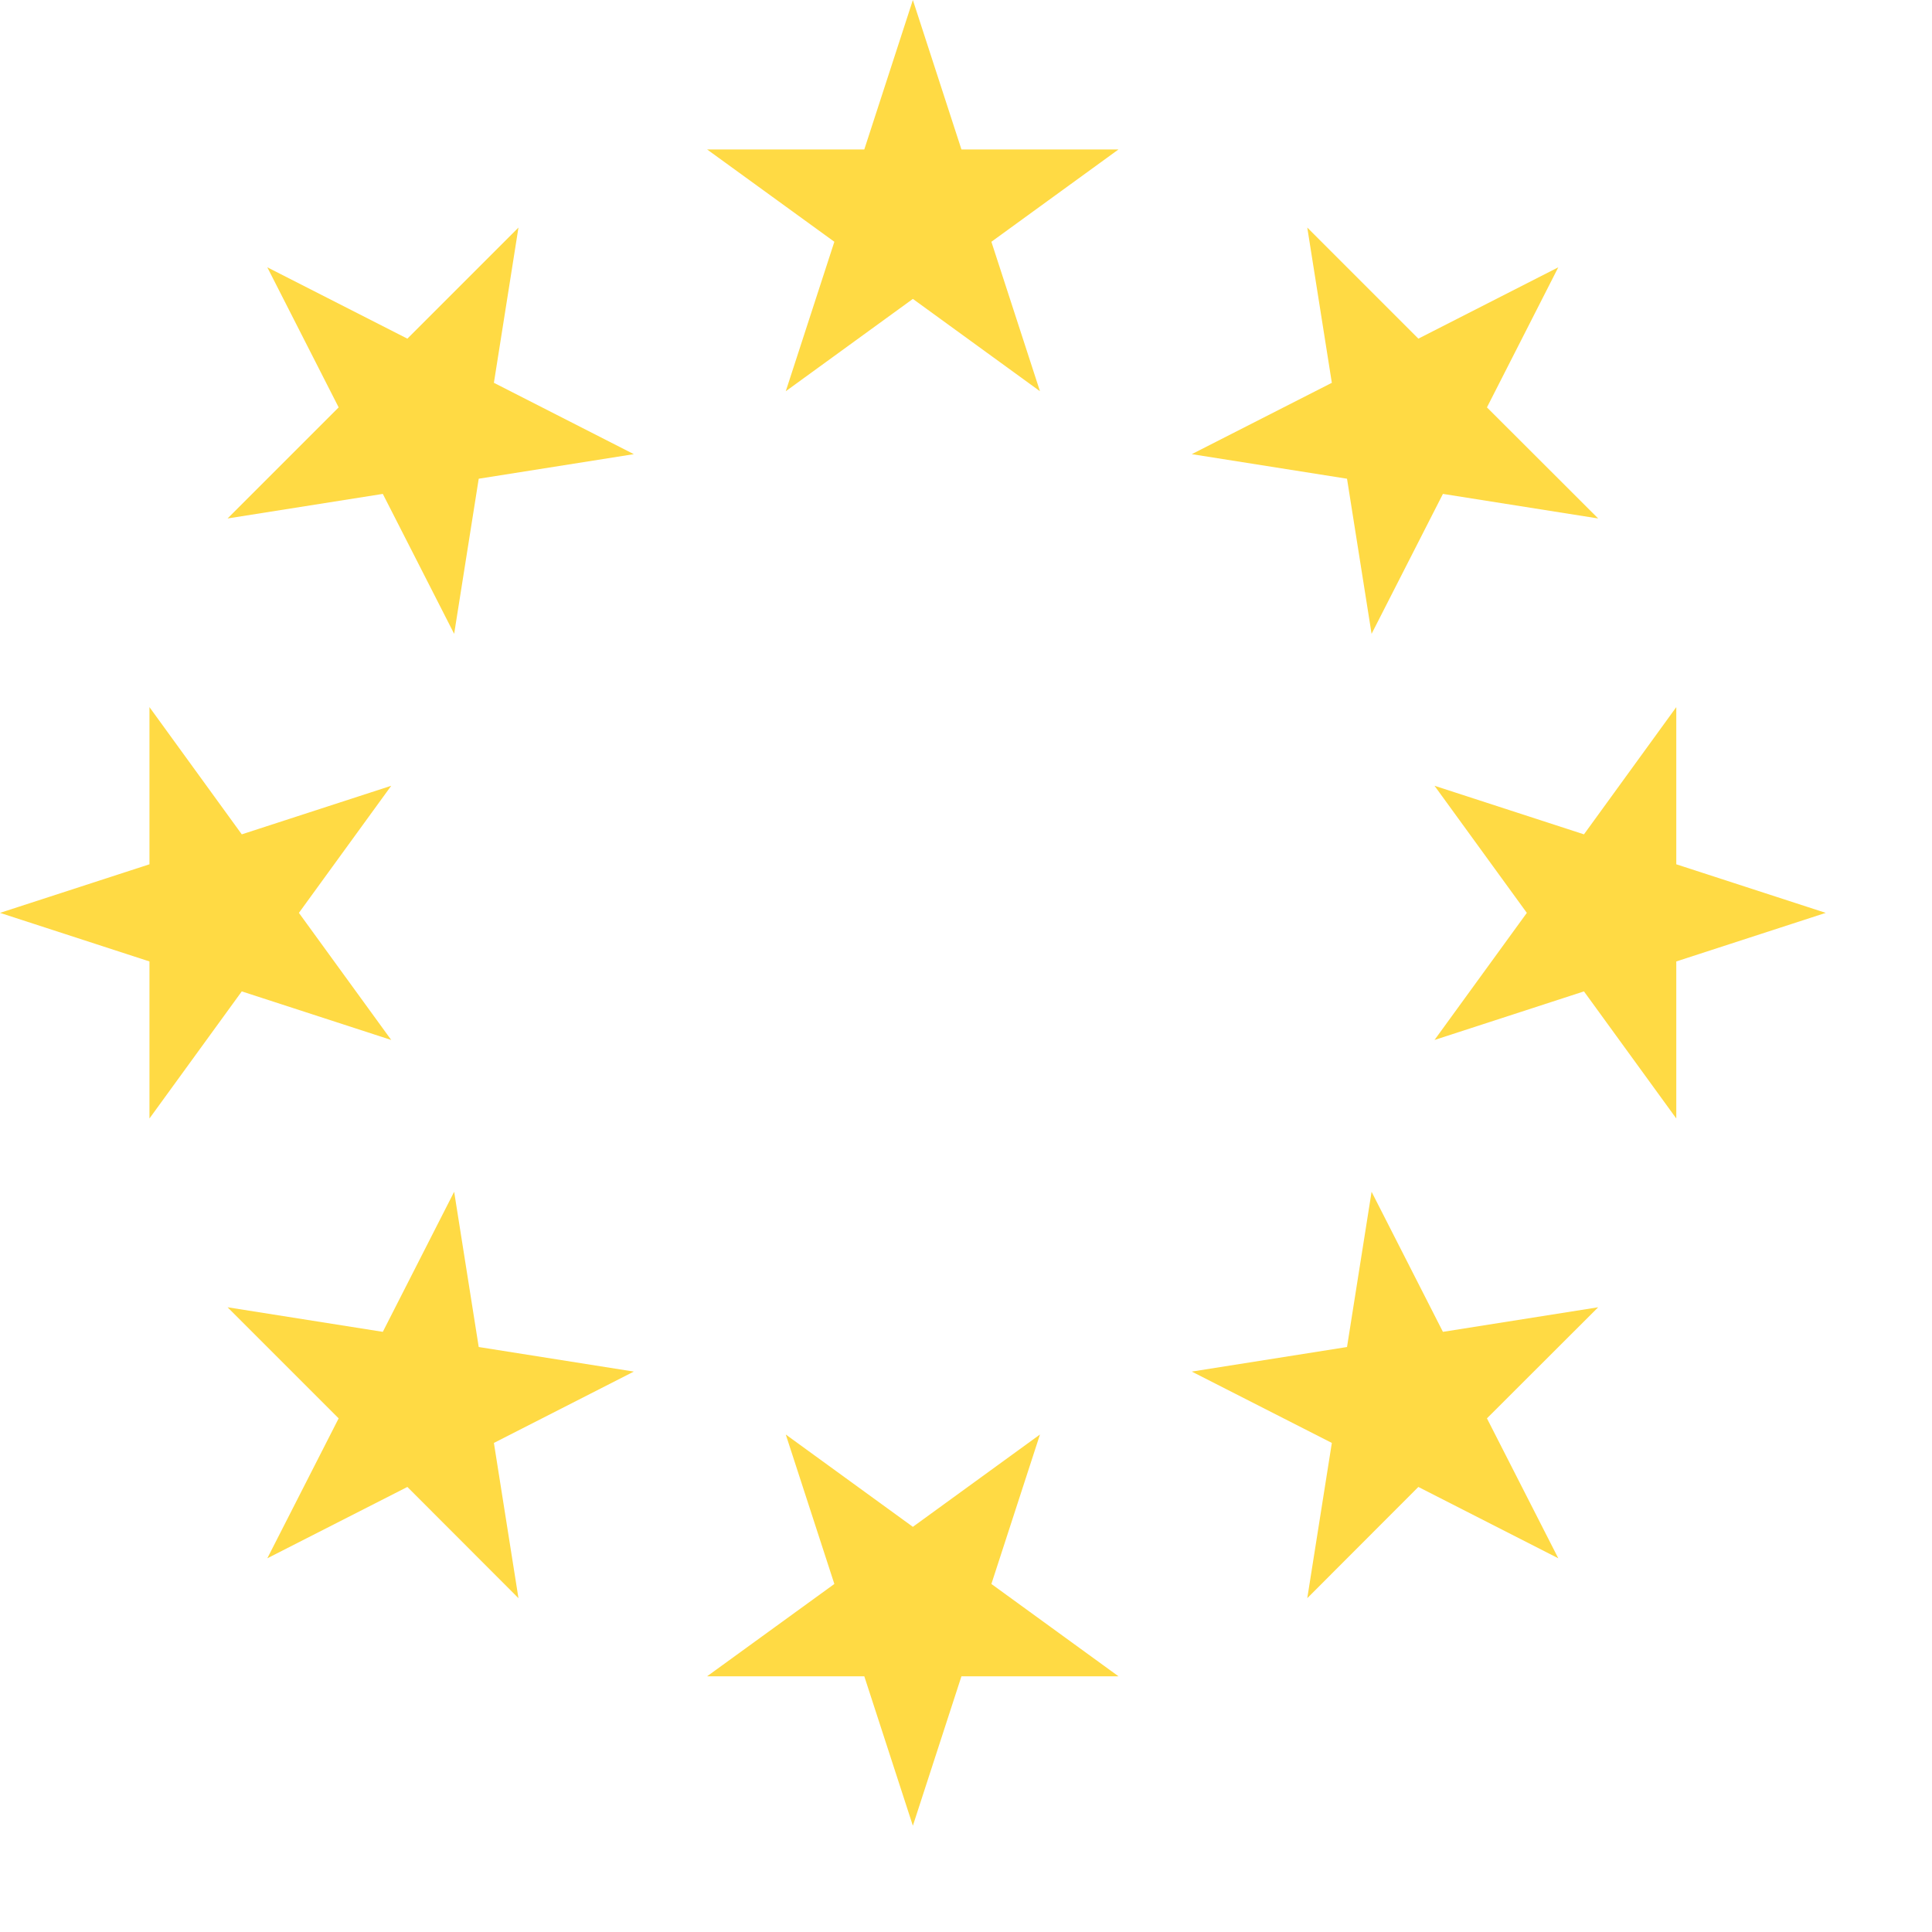
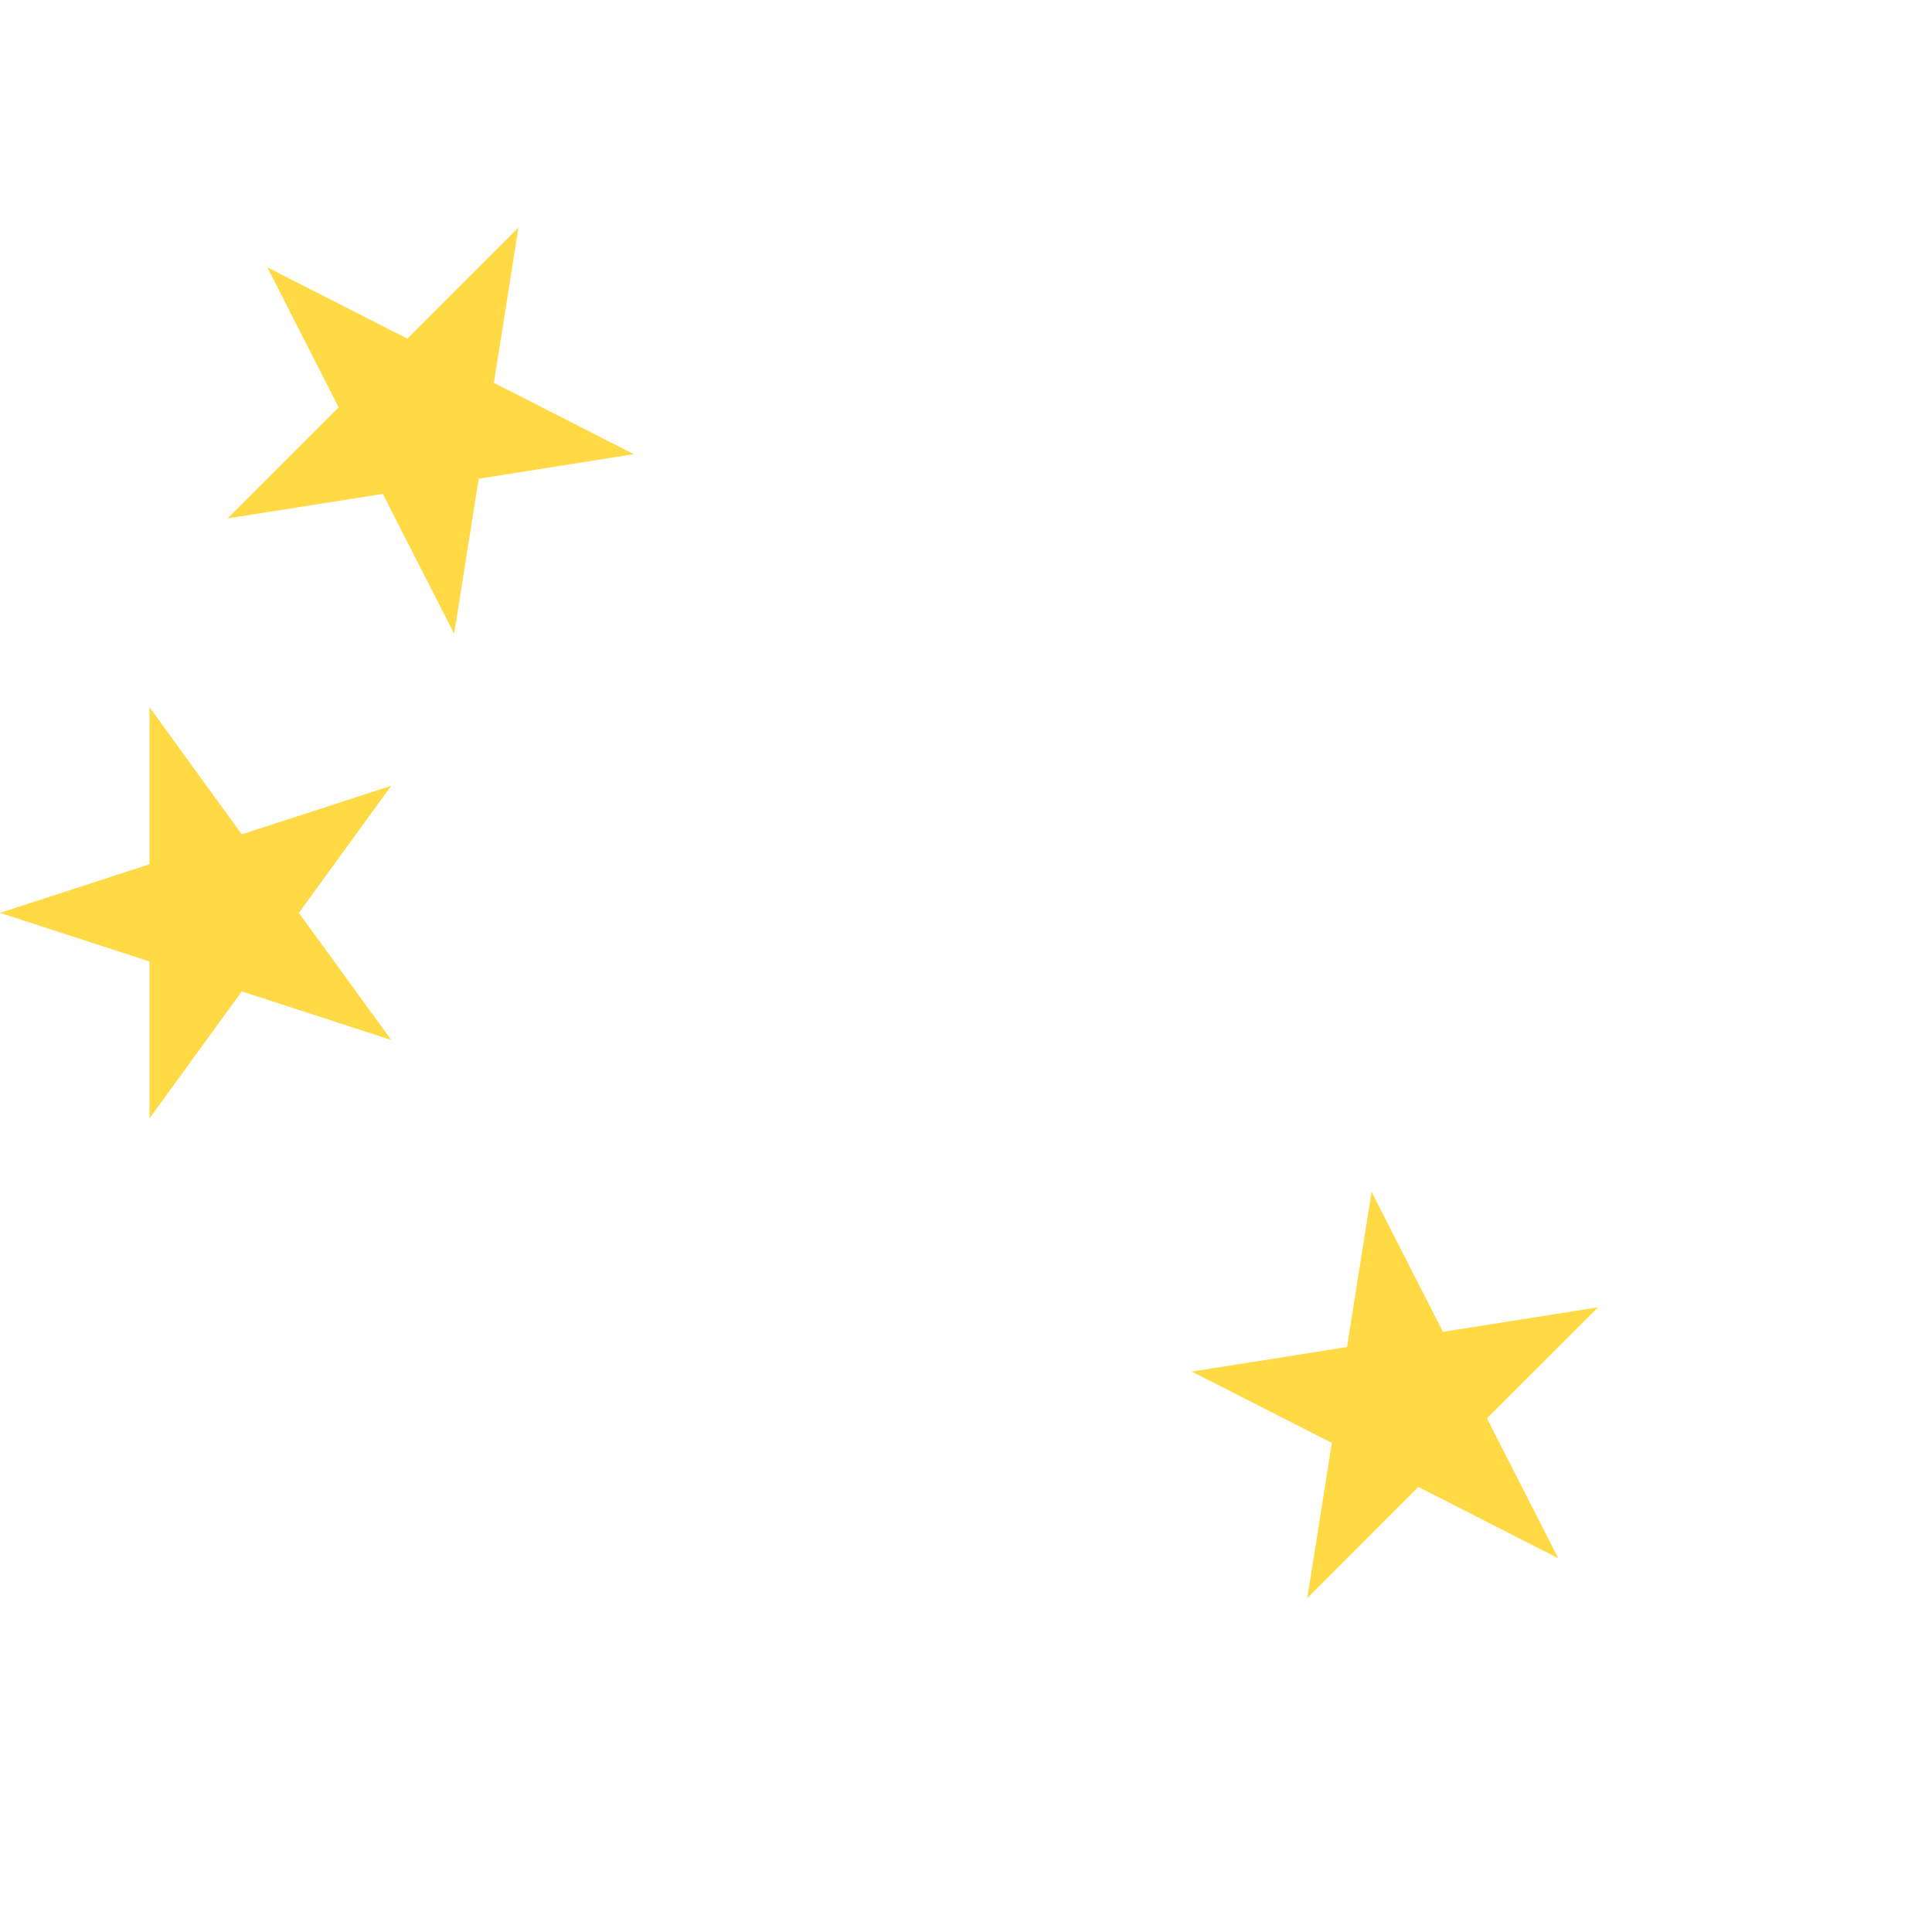
<svg xmlns="http://www.w3.org/2000/svg" fill="none" height="100%" overflow="visible" preserveAspectRatio="none" style="display: block;" viewBox="0 0 14 14" width="100%">
  <g id="Group">
-     <path d="M6.615 7.01013e-05L6.967 1.083H8.105L7.184 1.752L7.536 2.835L6.615 2.166L5.694 2.835L6.046 1.752L5.124 1.083H6.263L6.615 7.01013e-05Z" fill="#FFDA44" id="Vector" />
    <path d="M1.937 1.937L2.952 2.454L3.757 1.649L3.579 2.774L4.593 3.291L3.469 3.469L3.291 4.593L2.774 3.579L1.649 3.757L2.454 2.952L1.937 1.937Z" fill="#FFDA44" id="Vector_2" />
    <path d="M7.01013e-05 6.615L1.083 6.263V5.124L1.752 6.046L2.835 5.694L2.166 6.615L2.835 7.536L1.752 7.184L1.083 8.105V6.967L7.01013e-05 6.615Z" fill="#FFDA44" id="Vector_3" />
-     <path d="M1.937 11.292L2.454 10.278L1.649 9.473L2.774 9.651L3.291 8.636L3.469 9.761L4.593 9.939L3.579 10.456L3.757 11.581L2.952 10.775L1.937 11.292Z" fill="#FFDA44" id="Vector_4" />
-     <path d="M6.615 13.23L6.263 12.147H5.124L6.046 11.478L5.694 10.395L6.615 11.064L7.536 10.395L7.184 11.478L8.105 12.147H6.967L6.615 13.23Z" fill="#FFDA44" id="Vector_5" />
    <path d="M11.292 11.292L10.278 10.775L9.473 11.581L9.651 10.456L8.636 9.939L9.761 9.761L9.939 8.636L10.456 9.651L11.581 9.473L10.775 10.278L11.292 11.292Z" fill="#FFDA44" id="Vector_6" />
-     <path d="M13.23 6.615L12.147 6.967V8.105L11.478 7.184L10.395 7.536L11.064 6.615L10.395 5.694L11.478 6.046L12.147 5.124V6.263L13.23 6.615Z" fill="#FFDA44" id="Vector_7" />
-     <path d="M11.292 1.937L10.775 2.952L11.581 3.757L10.456 3.579L9.939 4.593L9.761 3.469L8.636 3.291L9.651 2.774L9.473 1.649L10.278 2.454L11.292 1.937Z" fill="#FFDA44" id="Vector_8" />
  </g>
</svg>